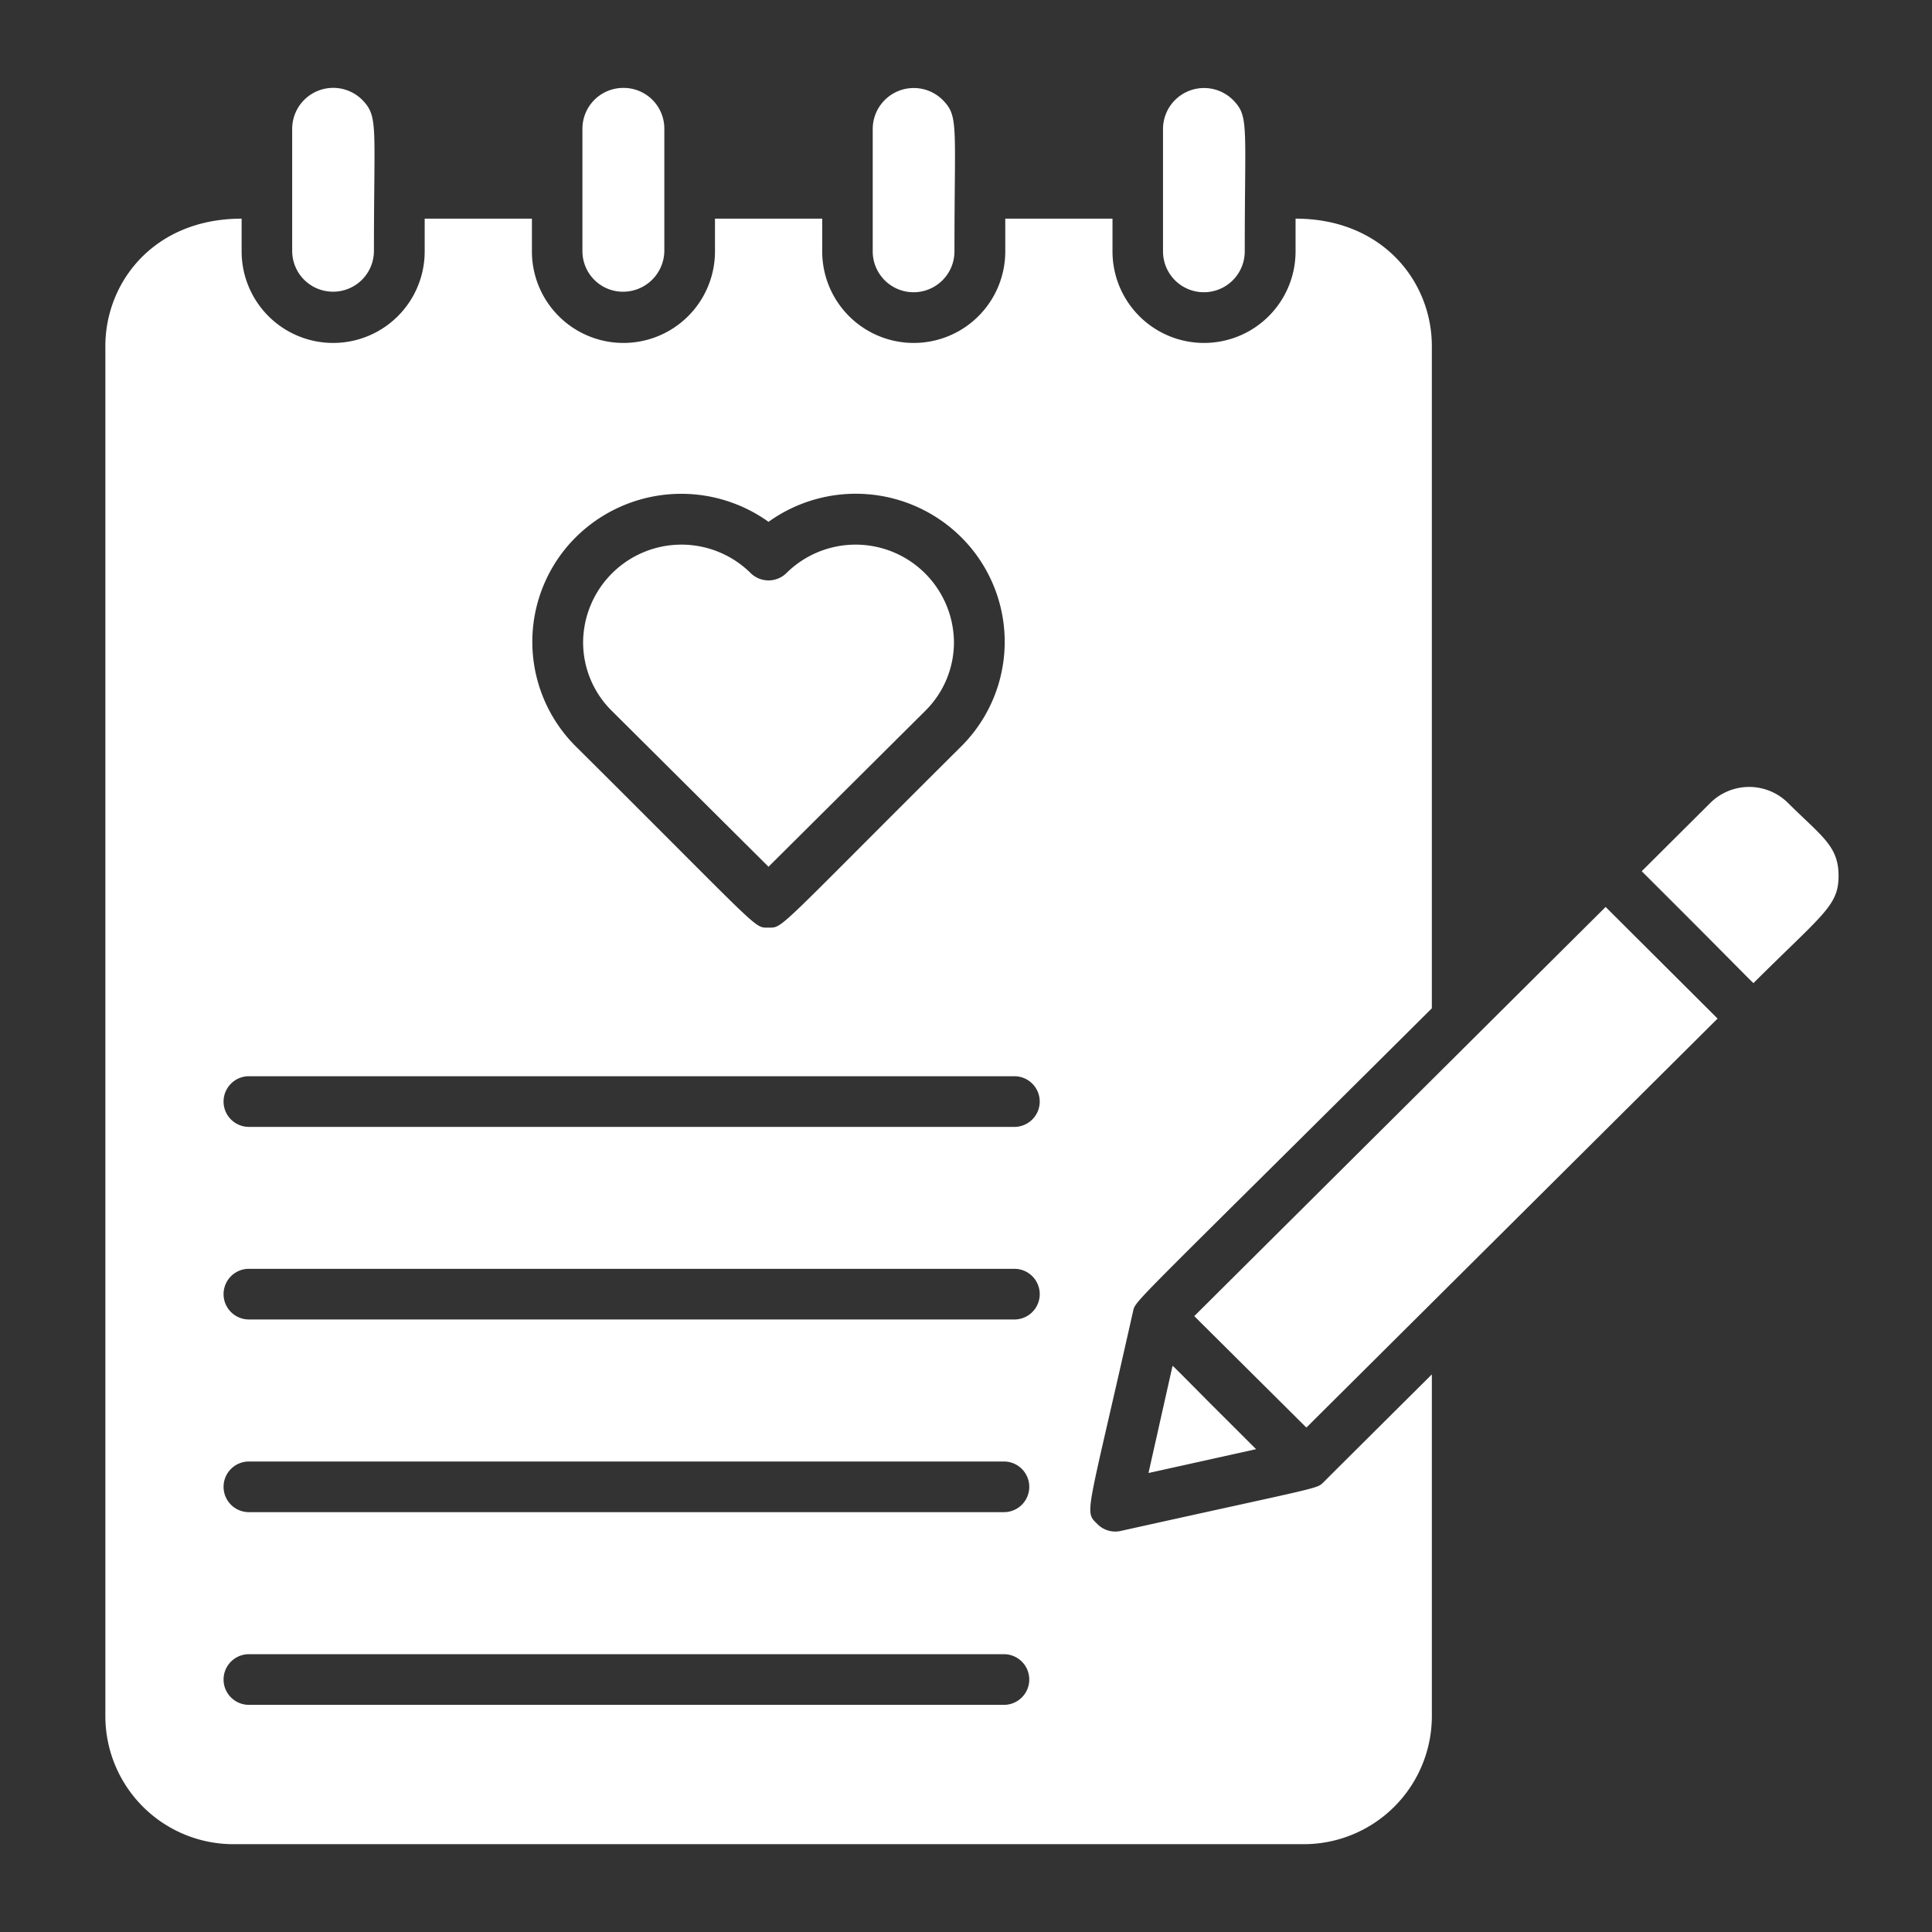
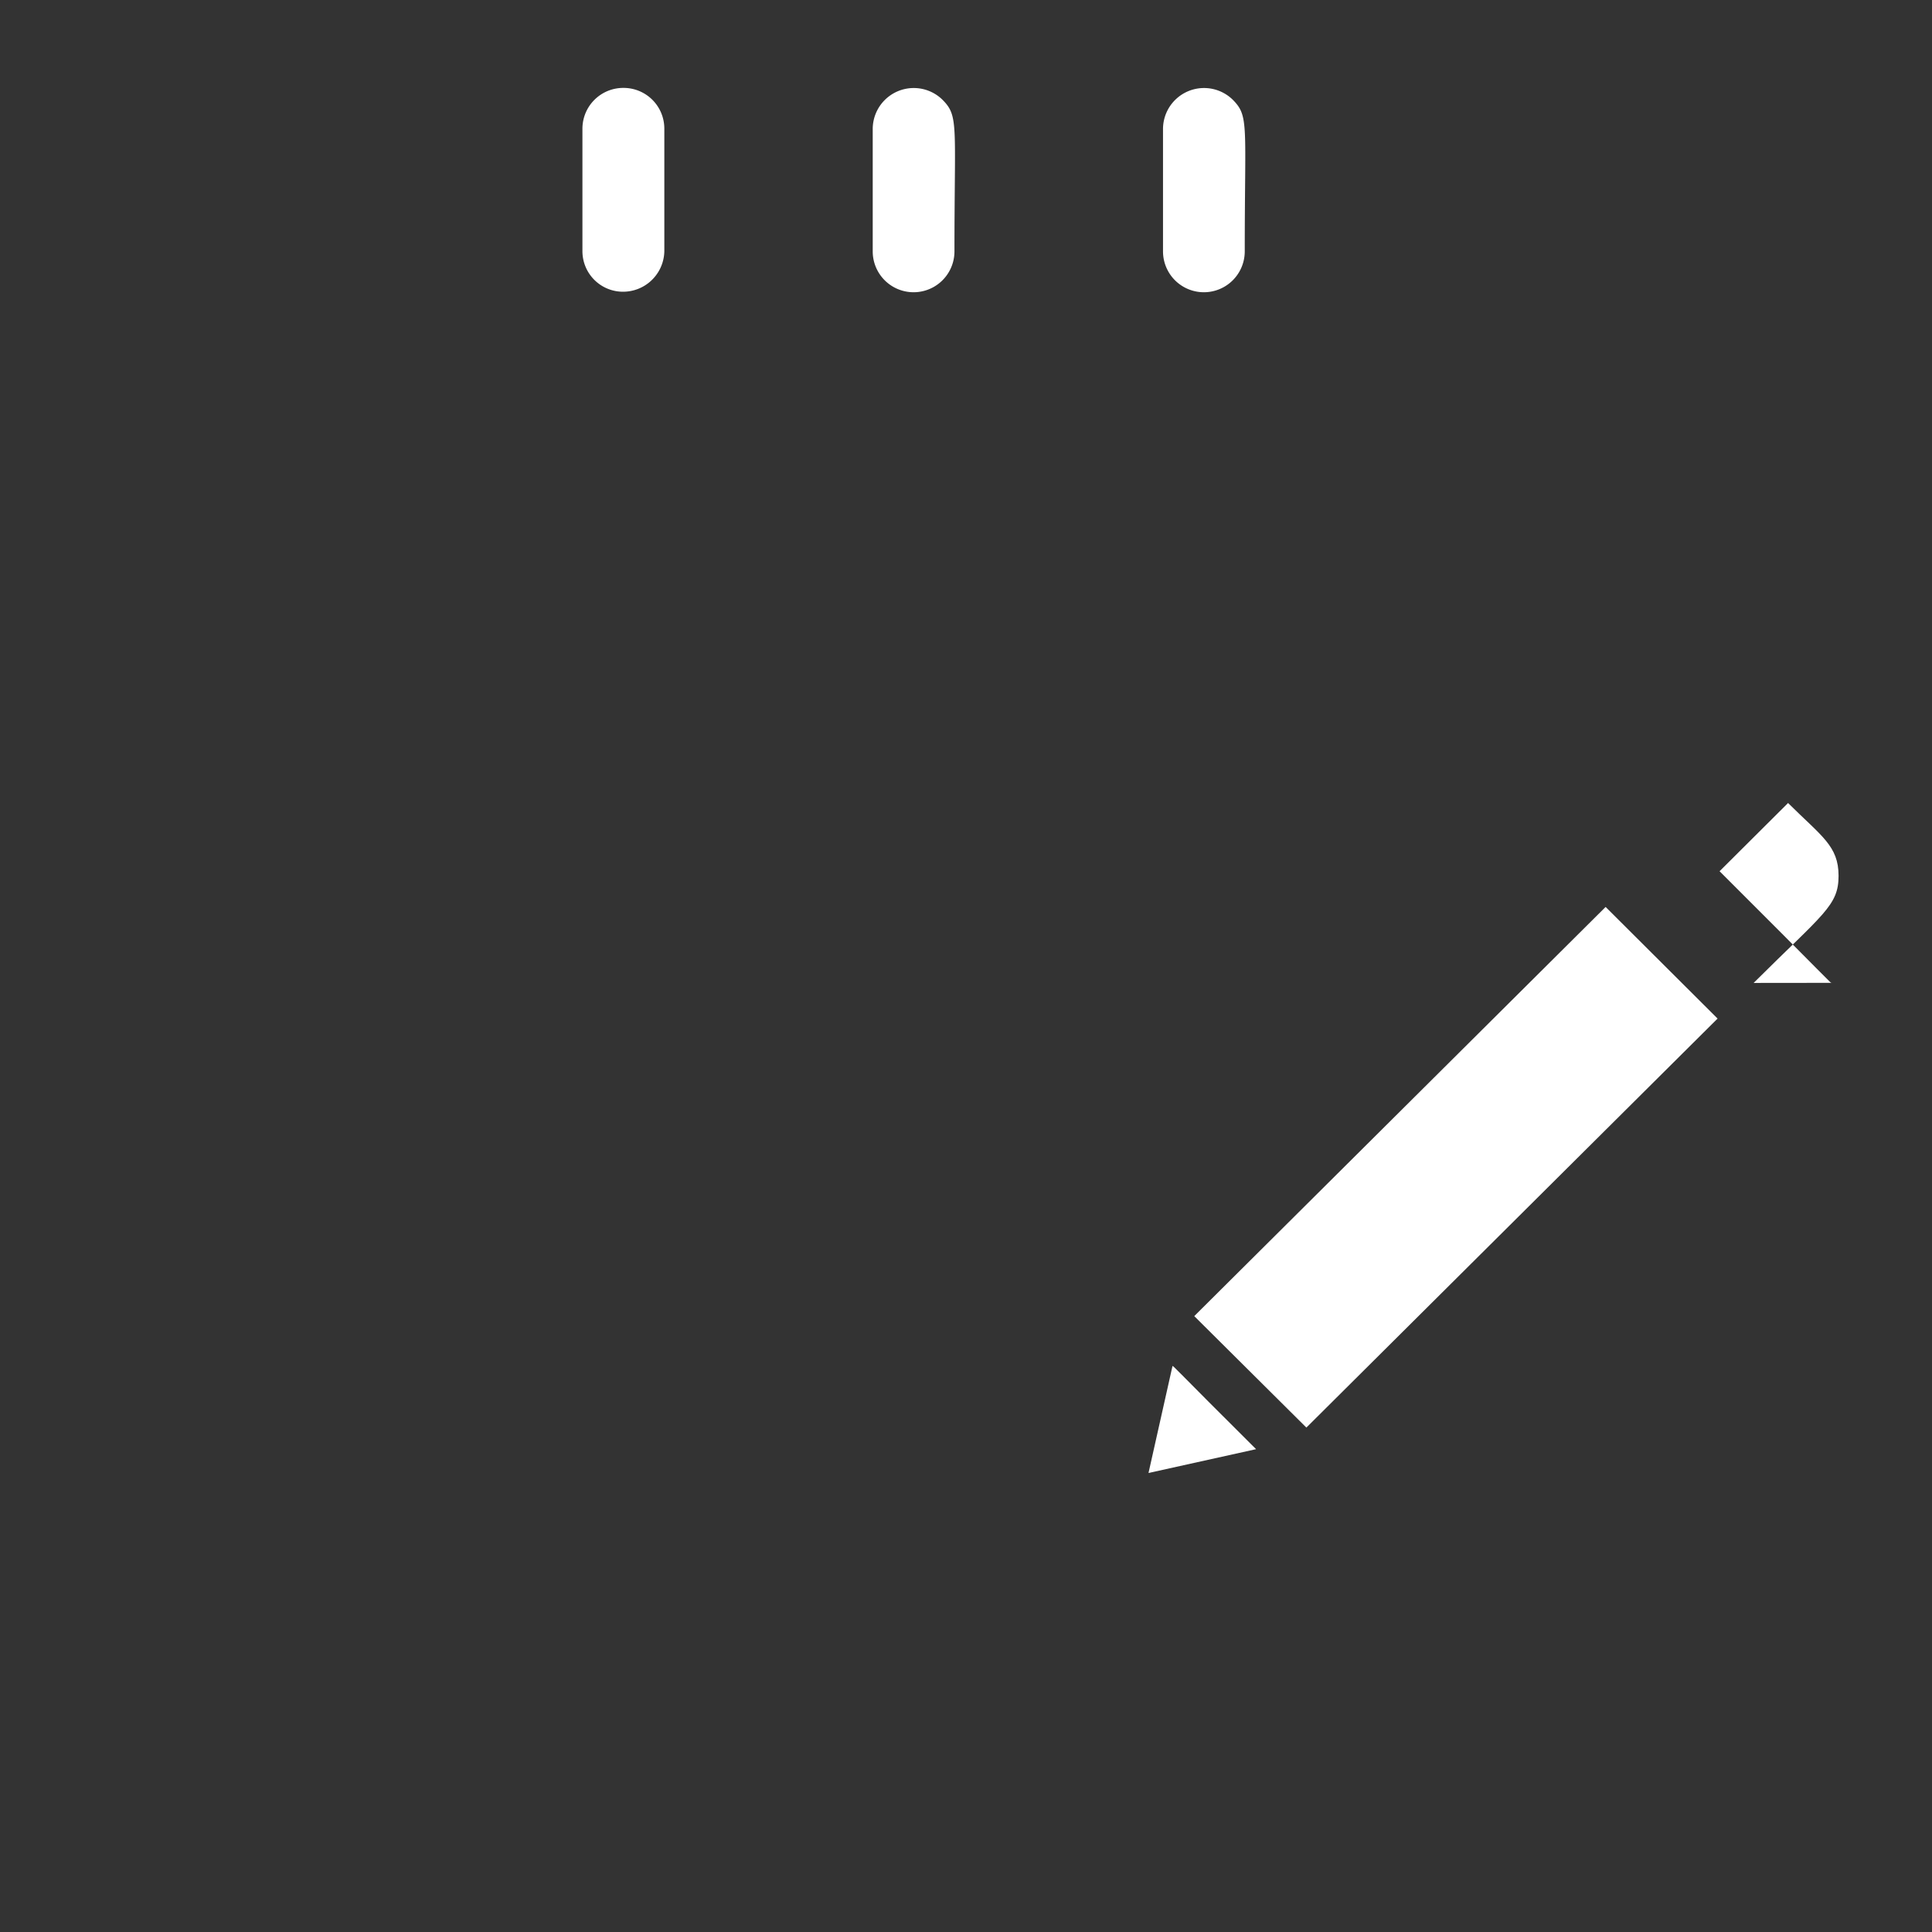
<svg xmlns="http://www.w3.org/2000/svg" width="110" height="110" viewBox="0 0 110 110">
  <rect x="0" y="0" width="110" height="110" fill="#333333" stroke="none" />
  <defs>
    <clipPath id="clip-Diabetic_assessments">
      <rect width="110" height="110" />
    </clipPath>
  </defs>
  <g id="Diabetic_assessments" data-name="Diabetic assessments" clip-path="url(#clip-Diabetic_assessments)">
    <g id="noun-health-check-6229157" transform="translate(-112.97 -107.451)">
-       <path id="Path_1362" data-name="Path 1362" d="M118.969,192.33v78.035a7.294,7.294,0,0,0,7.307,7.259h60.911a7.294,7.294,0,0,0,7.307-7.259V250.876c-5.24,5.211-6.048,6.019-6.154,6.125-.423.413.048.212-11.557,2.788a1.429,1.429,0,0,1-1.336-.394c-.76-.76-.615-.308,2.038-12.124.144-.625-.144-.173,17.008-17.239v-37.7c0-3.682-2.808-7.259-7.759-7.259v1.865a5.211,5.211,0,0,1-10.423,0v-1.865h-6.105v1.865a5.211,5.211,0,0,1-10.423,0v-1.865h-6.105v1.865a5.211,5.211,0,0,1-10.423,0v-1.865h-6.105v1.865a5.211,5.211,0,0,1-10.423,0v-1.865c-4.99,0-7.759,3.615-7.759,7.259Zm51.16,77.361H127.141a1.442,1.442,0,0,1,0-2.884H170.13A1.442,1.442,0,0,1,170.13,269.691Zm0-10.971H127.141a1.442,1.442,0,0,1,0-2.884H170.13A1.442,1.442,0,0,1,170.13,258.72Zm.6-10.971H127.141a1.442,1.442,0,0,1,0-2.884h43.584A1.442,1.442,0,0,1,170.726,247.75ZM145.765,203.2a8.53,8.53,0,0,1,10.961-.865,8.518,8.518,0,0,1,10.961.865,8.4,8.4,0,0,1,0,11.932c-10.6,10.538-10.105,10.307-10.961,10.307s-.288.3-10.961-10.307A8.4,8.4,0,0,1,145.765,203.2Zm-18.624,30.7h43.584a1.442,1.442,0,0,1,0,2.884H127.141A1.442,1.442,0,0,1,127.141,233.9Z" transform="translate(0 -65.173)" fill="#fff" />
      <path id="Path_1363" data-name="Path 1363" d="M699.433,822.036l-1.365,6.086,6.125-1.356c-4.644-4.615-4.759-4.817-4.759-4.721Z" transform="translate(-519.707 -636.805)" fill="#fff" />
      <path id="Path_1364" data-name="Path 1364" d="M723.47,590.483l6.384,6.346,23.412-23.287-6.375-6.355Z" transform="translate(-542.504 -408.098)" fill="#fff" />
-       <path id="Path_1365" data-name="Path 1365" d="M978.219,511.762c3.971-3.952,4.836-4.394,4.836-6.1s-.971-2.25-2.875-4.144a3.14,3.14,0,0,0-4.432,0l-3.9,3.884c6.3,6.279,6.384,6.452,6.384,6.355Z" transform="translate(-765.405 -348.347)" fill="#fff" />
-       <path id="Path_1366" data-name="Path 1366" d="M224.714,124.042a2.322,2.322,0,0,0,2.6-2.288c0-7.23.26-7.673-.683-8.634a2.337,2.337,0,0,0-3.971,1.635v7a2.321,2.321,0,0,0,2.058,2.288Z" transform="translate(-93.054)" fill="#fff" />
+       <path id="Path_1365" data-name="Path 1365" d="M978.219,511.762c3.971-3.952,4.836-4.394,4.836-6.1s-.971-2.25-2.875-4.144l-3.9,3.884c6.3,6.279,6.384,6.452,6.384,6.355Z" transform="translate(-765.405 -348.347)" fill="#fff" />
      <path id="Path_1367" data-name="Path 1367" d="M386.139,112.5a2.325,2.325,0,0,0-2.327,2.308v7a2.311,2.311,0,0,0,1.952,2.269,2.351,2.351,0,0,0,2.711-2.269v-7a2.318,2.318,0,0,0-2.327-2.308Z" transform="translate(-237.681 -0.044)" fill="#fff" />
      <path id="Path_1368" data-name="Path 1368" d="M544.969,114.846v7a2.327,2.327,0,0,0,4.654,0c0-7.259.25-7.692-.683-8.634a2.337,2.337,0,0,0-3.971,1.635Z" transform="translate(-382.31 -0.083)" fill="#fff" />
      <path id="Path_1369" data-name="Path 1369" d="M706.119,114.846v7a2.327,2.327,0,0,0,4.654,0c0-7.259.25-7.692-.683-8.634a2.337,2.337,0,0,0-3.971,1.635Z" transform="translate(-526.932 -0.083)" fill="#fff" />
-       <path id="Path_1370" data-name="Path 1370" d="M394.74,384.327l8.923-8.875a5.483,5.483,0,0,0,1.635-3.923,5.6,5.6,0,0,0-9.538-3.923,1.451,1.451,0,0,1-2.038,0,5.6,5.6,0,0,0-9.538,3.923,5.482,5.482,0,0,0,1.635,3.923Z" transform="translate(-238.014 -227.527)" fill="#fff" />
    </g>
  </g>
</svg>